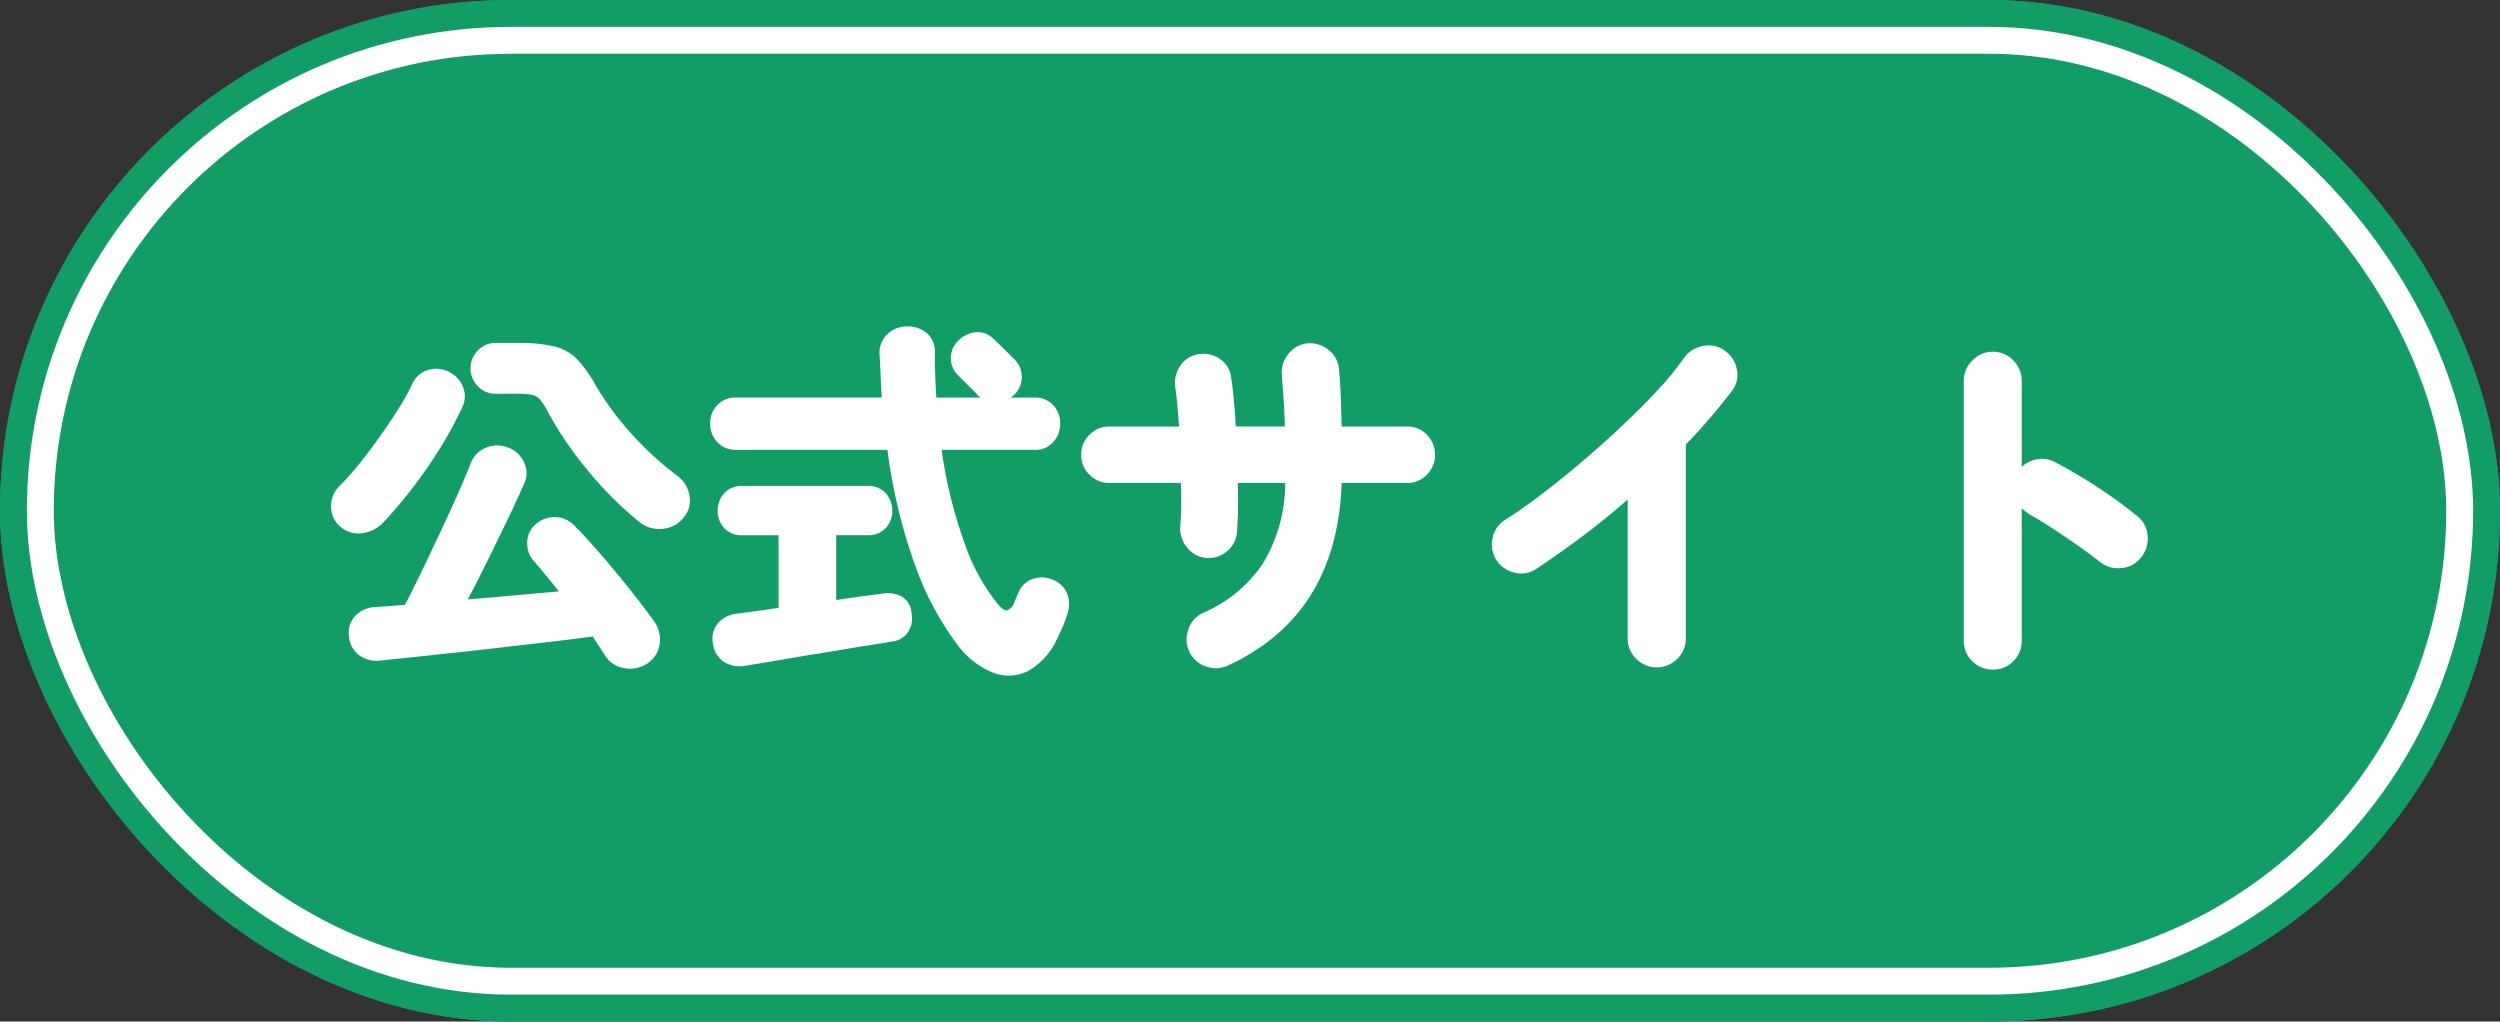
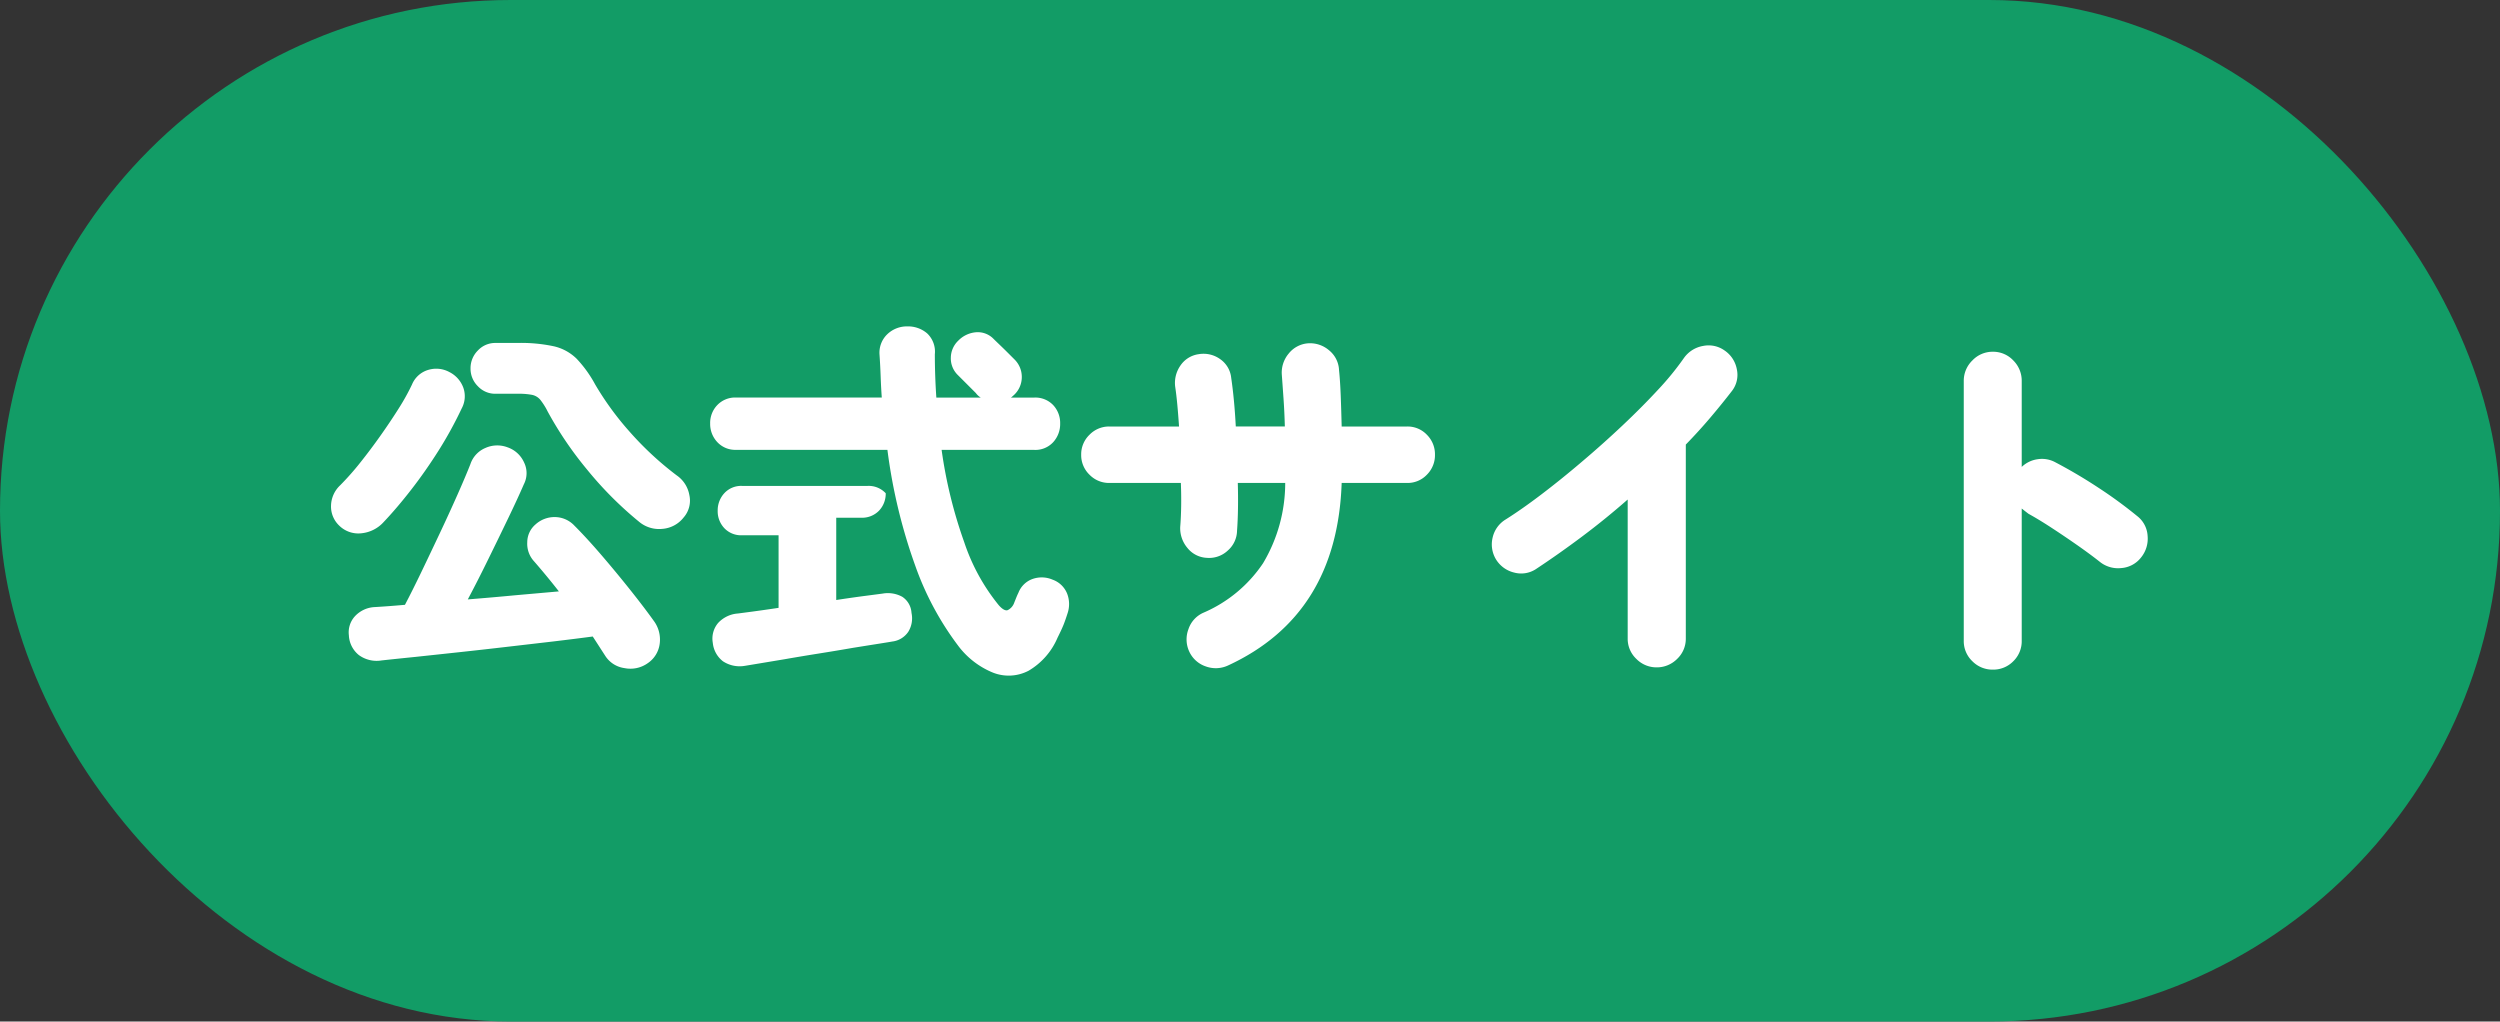
<svg xmlns="http://www.w3.org/2000/svg" id="btn" width="93" height="38" viewBox="0 0 93 38">
  <rect x="0" y="0" width="93" height="38" fill="#333333" stroke="none" />
  <g id="長方形_596" data-name="長方形 596" fill="#129c66" stroke="#129c66" stroke-width="1">
    <rect width="93" height="38" rx="19" stroke="none" />
-     <rect x="0.5" y="0.5" width="92" height="37" rx="18.5" fill="none" />
  </g>
  <g id="長方形_597" data-name="長方形 597" transform="translate(1 1)" fill="#129c66" stroke="#fff" stroke-width="1">
-     <rect width="91" height="36" rx="18" stroke="none" />
-     <rect x="0.5" y="0.5" width="90" height="35" rx="17.5" fill="none" />
-   </g>
-   <path id="パス_2311" data-name="パス 2311" d="M-22.834.672a1.109,1.109,0,0,1-.861.182,1.012,1.012,0,0,1-.721-.462q-.1-.154-.217-.336t-.245-.378q-.63.084-1.449.182l-1.722.2q-.9.105-1.778.2t-1.631.175q-.756.077-1.274.133a1.122,1.122,0,0,1-.847-.2,1,1,0,0,1-.371-.735.886.886,0,0,1,.224-.707,1.072,1.072,0,0,1,.742-.343q.49-.028,1.12-.084.28-.532.616-1.232t.686-1.442q.35-.742.651-1.421t.483-1.141a.994.994,0,0,1,.56-.6,1.078,1.078,0,0,1,.826-.021,1.044,1.044,0,0,1,.609.56.9.9,0,0,1-.007.812q-.224.518-.581,1.26t-.749,1.54q-.392.8-.756,1.484.882-.07,1.764-.154L-26.138-2q-.252-.322-.49-.609t-.434-.511a.965.965,0,0,1-.252-.707.875.875,0,0,1,.308-.665,1.051,1.051,0,0,1,.728-.273,1.006,1.006,0,0,1,.714.315q.462.462,1.015,1.106t1.071,1.295q.518.651.868,1.141a1.168,1.168,0,0,1,.224.847A1.027,1.027,0,0,1-22.834.672Zm-.322-5.264A13.51,13.51,0,0,1-25.1-6.545a13.445,13.445,0,0,1-1.456-2.149,2.464,2.464,0,0,0-.273-.434.546.546,0,0,0-.3-.182,2.622,2.622,0,0,0-.546-.042H-28.5a.878.878,0,0,1-.651-.28.912.912,0,0,1-.273-.658.928.928,0,0,1,.273-.672.878.878,0,0,1,.651-.28h.826a5.824,5.824,0,0,1,1.358.126,1.766,1.766,0,0,1,.84.462,4.493,4.493,0,0,1,.686.952,11,11,0,0,0,1.274,1.75,11.8,11.8,0,0,0,1.764,1.638,1.126,1.126,0,0,1,.469.735.95.95,0,0,1-.217.833,1.106,1.106,0,0,1-.791.42A1.157,1.157,0,0,1-23.156-4.592Zm-11.158.14a.979.979,0,0,1-.3-.735,1.078,1.078,0,0,1,.343-.763,10.118,10.118,0,0,0,.749-.847q.385-.483.756-1.008t.679-1.015A8.1,8.1,0,0,0-31.6-9.7a.941.941,0,0,1,.6-.539,1.021,1.021,0,0,1,.784.077,1.056,1.056,0,0,1,.525.588.954.954,0,0,1-.063.77A14.61,14.61,0,0,1-30.6-7.259q-.49.777-1.022,1.463t-1.036,1.218a1.28,1.28,0,0,1-.8.413A1.013,1.013,0,0,1-34.314-4.452ZM-11.3,0A11.032,11.032,0,0,1-12.88-2.954a20.305,20.305,0,0,1-1.036-4.312h-5.628a.91.91,0,0,1-.7-.287.983.983,0,0,1-.266-.693.959.959,0,0,1,.266-.686.921.921,0,0,1,.7-.28h5.418q-.028-.392-.042-.791t-.042-.805a.952.952,0,0,1,.294-.763,1.05,1.05,0,0,1,.742-.287,1.088,1.088,0,0,1,.735.259.933.933,0,0,1,.287.777q0,.392.014.8t.042.812h1.652a.61.61,0,0,1-.182-.168l-.686-.686a.86.86,0,0,1-.245-.63.887.887,0,0,1,.273-.63,1.037,1.037,0,0,1,.651-.315.819.819,0,0,1,.665.245q.056.056.224.217t.336.329l.224.224a.913.913,0,0,1,.266.686.907.907,0,0,1-.336.672.3.3,0,0,1-.07.056h.868a.916.916,0,0,1,.707.28.973.973,0,0,1,.259.686,1,1,0,0,1-.259.693.9.9,0,0,1-.707.287H-11.9a17.245,17.245,0,0,0,.84,3.43A7.423,7.423,0,0,0-9.772-1.484q.2.224.329.182a.482.482,0,0,0,.245-.28l.07-.175q.042-.105.084-.189a.882.882,0,0,1,.532-.518,1.022,1.022,0,0,1,.742.028.91.91,0,0,1,.539.518A1.071,1.071,0,0,1-7.21-1.2q-.084.266-.154.441t-.224.483A2.6,2.6,0,0,1-8.666.952a1.594,1.594,0,0,1-1.323.07A3.066,3.066,0,0,1-11.3,0Zm-7.924.77A1.128,1.128,0,0,1-20.034.6a.986.986,0,0,1-.378-.686.9.9,0,0,1,.2-.742,1.11,1.11,0,0,1,.735-.35l.532-.07q.42-.056.98-.14v-2.7H-19.32a.86.86,0,0,1-.665-.266A.917.917,0,0,1-20.23-5a.942.942,0,0,1,.245-.651.849.849,0,0,1,.665-.273h4.662a.866.866,0,0,1,.679.273A.942.942,0,0,1-13.734-5a.917.917,0,0,1-.245.644.877.877,0,0,1-.679.266H-15.82V-1.68q.658-.1,1.134-.161l.588-.077a1.117,1.117,0,0,1,.735.119.768.768,0,0,1,.343.6.952.952,0,0,1-.119.7.836.836,0,0,1-.6.364q-.07.014-.469.077T-15.2.1q-.6.105-1.26.21t-1.26.21q-.6.1-1.008.168ZM-1.246.756a1.079,1.079,0,0,1-.826.035A1.044,1.044,0,0,1-2.688.238,1.074,1.074,0,0,1-2.716-.6a1.018,1.018,0,0,1,.56-.609A5.087,5.087,0,0,0,.056-3.045,5.837,5.837,0,0,0,.882-6.034H-.882q.014.49.007.945t-.035.833a1,1,0,0,1-.343.735,1.013,1.013,0,0,1-.777.273.98.98,0,0,1-.728-.371A1.135,1.135,0,0,1-3.024-4.4q.028-.336.035-.756T-3-6.034h-2.66A1.011,1.011,0,0,1-6.4-6.342a1.011,1.011,0,0,1-.308-.742A1.011,1.011,0,0,1-6.4-7.826a1.011,1.011,0,0,1,.742-.308h2.59q-.028-.42-.063-.8t-.077-.658a1.128,1.128,0,0,1,.189-.805.979.979,0,0,1,.679-.427,1.061,1.061,0,0,1,.8.182.965.965,0,0,1,.413.7q.056.378.1.84t.07.966H.868Q.854-8.666.819-9.17t-.063-.882a1.1,1.1,0,0,1,.252-.791,1.016,1.016,0,0,1,.714-.385,1.085,1.085,0,0,1,.791.259,1,1,0,0,1,.371.735q.042.406.063.959t.035,1.141H5.418a.988.988,0,0,1,.735.308,1.023,1.023,0,0,1,.3.742,1.023,1.023,0,0,1-.3.742.988.988,0,0,1-.735.308H2.982Q2.814-1.12-1.246.756ZM14.7.826a1.046,1.046,0,0,1-.756-.315,1.028,1.028,0,0,1-.322-.763V-5.418q-.812.714-1.68,1.365T10.206-2.828a1,1,0,0,1-.812.126,1.088,1.088,0,0,1-.672-.49A1.077,1.077,0,0,1,8.6-4.011a1.059,1.059,0,0,1,.483-.665q.6-.378,1.337-.938t1.5-1.211q.77-.651,1.505-1.344t1.33-1.337a10.588,10.588,0,0,0,.959-1.176,1.1,1.1,0,0,1,.707-.448,1.024,1.024,0,0,1,.805.168,1.077,1.077,0,0,1,.455.693.975.975,0,0,1-.175.805q-.378.49-.805.994t-.917,1.008v7.21a1.028,1.028,0,0,1-.322.763A1.062,1.062,0,0,1,14.7.826ZM27.2.91A1.046,1.046,0,0,1,26.446.6a1.028,1.028,0,0,1-.322-.763v-9.66a1.051,1.051,0,0,1,.322-.77,1.035,1.035,0,0,1,.756-.322,1.028,1.028,0,0,1,.763.322,1.062,1.062,0,0,1,.315.77v3.192a1.072,1.072,0,0,1,.6-.287,1.039,1.039,0,0,1,.658.119,18.683,18.683,0,0,1,1.61.952A16.671,16.671,0,0,1,32.578-4.8a1,1,0,0,1,.385.735,1.108,1.108,0,0,1-.245.805,1.024,1.024,0,0,1-.735.392,1.083,1.083,0,0,1-.805-.238q-.392-.308-.875-.644t-.945-.637q-.462-.3-.826-.5l-.119-.091-.133-.105V-.168A1.039,1.039,0,0,1,27.965.6,1.039,1.039,0,0,1,27.2.91Z" transform="translate(46.928 24)" fill="#fff" />
+     </g>
+   <path id="パス_2311" data-name="パス 2311" d="M-22.834.672a1.109,1.109,0,0,1-.861.182,1.012,1.012,0,0,1-.721-.462q-.1-.154-.217-.336t-.245-.378q-.63.084-1.449.182l-1.722.2q-.9.105-1.778.2t-1.631.175q-.756.077-1.274.133a1.122,1.122,0,0,1-.847-.2,1,1,0,0,1-.371-.735.886.886,0,0,1,.224-.707,1.072,1.072,0,0,1,.742-.343q.49-.028,1.12-.084.28-.532.616-1.232t.686-1.442q.35-.742.651-1.421t.483-1.141a.994.994,0,0,1,.56-.6,1.078,1.078,0,0,1,.826-.021,1.044,1.044,0,0,1,.609.56.9.9,0,0,1-.007.812q-.224.518-.581,1.26t-.749,1.54q-.392.8-.756,1.484.882-.07,1.764-.154L-26.138-2q-.252-.322-.49-.609t-.434-.511a.965.965,0,0,1-.252-.707.875.875,0,0,1,.308-.665,1.051,1.051,0,0,1,.728-.273,1.006,1.006,0,0,1,.714.315q.462.462,1.015,1.106t1.071,1.295q.518.651.868,1.141a1.168,1.168,0,0,1,.224.847A1.027,1.027,0,0,1-22.834.672Zm-.322-5.264A13.51,13.51,0,0,1-25.1-6.545a13.445,13.445,0,0,1-1.456-2.149,2.464,2.464,0,0,0-.273-.434.546.546,0,0,0-.3-.182,2.622,2.622,0,0,0-.546-.042H-28.5a.878.878,0,0,1-.651-.28.912.912,0,0,1-.273-.658.928.928,0,0,1,.273-.672.878.878,0,0,1,.651-.28h.826a5.824,5.824,0,0,1,1.358.126,1.766,1.766,0,0,1,.84.462,4.493,4.493,0,0,1,.686.952,11,11,0,0,0,1.274,1.75,11.8,11.8,0,0,0,1.764,1.638,1.126,1.126,0,0,1,.469.735.95.95,0,0,1-.217.833,1.106,1.106,0,0,1-.791.42A1.157,1.157,0,0,1-23.156-4.592Zm-11.158.14a.979.979,0,0,1-.3-.735,1.078,1.078,0,0,1,.343-.763,10.118,10.118,0,0,0,.749-.847q.385-.483.756-1.008t.679-1.015A8.1,8.1,0,0,0-31.6-9.7a.941.941,0,0,1,.6-.539,1.021,1.021,0,0,1,.784.077,1.056,1.056,0,0,1,.525.588.954.954,0,0,1-.063.77A14.61,14.61,0,0,1-30.6-7.259q-.49.777-1.022,1.463t-1.036,1.218a1.28,1.28,0,0,1-.8.413A1.013,1.013,0,0,1-34.314-4.452ZM-11.3,0A11.032,11.032,0,0,1-12.88-2.954a20.305,20.305,0,0,1-1.036-4.312h-5.628a.91.91,0,0,1-.7-.287.983.983,0,0,1-.266-.693.959.959,0,0,1,.266-.686.921.921,0,0,1,.7-.28h5.418q-.028-.392-.042-.791t-.042-.805a.952.952,0,0,1,.294-.763,1.05,1.05,0,0,1,.742-.287,1.088,1.088,0,0,1,.735.259.933.933,0,0,1,.287.777q0,.392.014.8t.042.812h1.652a.61.61,0,0,1-.182-.168l-.686-.686a.86.86,0,0,1-.245-.63.887.887,0,0,1,.273-.63,1.037,1.037,0,0,1,.651-.315.819.819,0,0,1,.665.245q.056.056.224.217t.336.329l.224.224a.913.913,0,0,1,.266.686.907.907,0,0,1-.336.672.3.3,0,0,1-.07.056h.868a.916.916,0,0,1,.707.28.973.973,0,0,1,.259.686,1,1,0,0,1-.259.693.9.9,0,0,1-.707.287H-11.9a17.245,17.245,0,0,0,.84,3.43A7.423,7.423,0,0,0-9.772-1.484q.2.224.329.182a.482.482,0,0,0,.245-.28l.07-.175q.042-.105.084-.189a.882.882,0,0,1,.532-.518,1.022,1.022,0,0,1,.742.028.91.91,0,0,1,.539.518A1.071,1.071,0,0,1-7.21-1.2q-.084.266-.154.441t-.224.483A2.6,2.6,0,0,1-8.666.952a1.594,1.594,0,0,1-1.323.07A3.066,3.066,0,0,1-11.3,0Zm-7.924.77A1.128,1.128,0,0,1-20.034.6a.986.986,0,0,1-.378-.686.9.9,0,0,1,.2-.742,1.11,1.11,0,0,1,.735-.35l.532-.07q.42-.056.98-.14v-2.7H-19.32a.86.86,0,0,1-.665-.266A.917.917,0,0,1-20.23-5a.942.942,0,0,1,.245-.651.849.849,0,0,1,.665-.273h4.662a.866.866,0,0,1,.679.273a.917.917,0,0,1-.245.644.877.877,0,0,1-.679.266H-15.82V-1.68q.658-.1,1.134-.161l.588-.077a1.117,1.117,0,0,1,.735.119.768.768,0,0,1,.343.6.952.952,0,0,1-.119.7.836.836,0,0,1-.6.364q-.07.014-.469.077T-15.2.1q-.6.105-1.26.21t-1.26.21q-.6.1-1.008.168ZM-1.246.756a1.079,1.079,0,0,1-.826.035A1.044,1.044,0,0,1-2.688.238,1.074,1.074,0,0,1-2.716-.6a1.018,1.018,0,0,1,.56-.609A5.087,5.087,0,0,0,.056-3.045,5.837,5.837,0,0,0,.882-6.034H-.882q.014.49.007.945t-.035.833a1,1,0,0,1-.343.735,1.013,1.013,0,0,1-.777.273.98.98,0,0,1-.728-.371A1.135,1.135,0,0,1-3.024-4.4q.028-.336.035-.756T-3-6.034h-2.66A1.011,1.011,0,0,1-6.4-6.342a1.011,1.011,0,0,1-.308-.742A1.011,1.011,0,0,1-6.4-7.826a1.011,1.011,0,0,1,.742-.308h2.59q-.028-.42-.063-.8t-.077-.658a1.128,1.128,0,0,1,.189-.805.979.979,0,0,1,.679-.427,1.061,1.061,0,0,1,.8.182.965.965,0,0,1,.413.7q.056.378.1.84t.07.966H.868Q.854-8.666.819-9.17t-.063-.882a1.1,1.1,0,0,1,.252-.791,1.016,1.016,0,0,1,.714-.385,1.085,1.085,0,0,1,.791.259,1,1,0,0,1,.371.735q.042.406.063.959t.035,1.141H5.418a.988.988,0,0,1,.735.308,1.023,1.023,0,0,1,.3.742,1.023,1.023,0,0,1-.3.742.988.988,0,0,1-.735.308H2.982Q2.814-1.12-1.246.756ZM14.7.826a1.046,1.046,0,0,1-.756-.315,1.028,1.028,0,0,1-.322-.763V-5.418q-.812.714-1.68,1.365T10.206-2.828a1,1,0,0,1-.812.126,1.088,1.088,0,0,1-.672-.49A1.077,1.077,0,0,1,8.6-4.011a1.059,1.059,0,0,1,.483-.665q.6-.378,1.337-.938t1.5-1.211q.77-.651,1.505-1.344t1.33-1.337a10.588,10.588,0,0,0,.959-1.176,1.1,1.1,0,0,1,.707-.448,1.024,1.024,0,0,1,.805.168,1.077,1.077,0,0,1,.455.693.975.975,0,0,1-.175.805q-.378.49-.805.994t-.917,1.008v7.21a1.028,1.028,0,0,1-.322.763A1.062,1.062,0,0,1,14.7.826ZM27.2.91A1.046,1.046,0,0,1,26.446.6a1.028,1.028,0,0,1-.322-.763v-9.66a1.051,1.051,0,0,1,.322-.77,1.035,1.035,0,0,1,.756-.322,1.028,1.028,0,0,1,.763.322,1.062,1.062,0,0,1,.315.77v3.192a1.072,1.072,0,0,1,.6-.287,1.039,1.039,0,0,1,.658.119,18.683,18.683,0,0,1,1.61.952A16.671,16.671,0,0,1,32.578-4.8a1,1,0,0,1,.385.735,1.108,1.108,0,0,1-.245.805,1.024,1.024,0,0,1-.735.392,1.083,1.083,0,0,1-.805-.238q-.392-.308-.875-.644t-.945-.637q-.462-.3-.826-.5l-.119-.091-.133-.105V-.168A1.039,1.039,0,0,1,27.965.6,1.039,1.039,0,0,1,27.2.91Z" transform="translate(46.928 24)" fill="#fff" />
</svg>